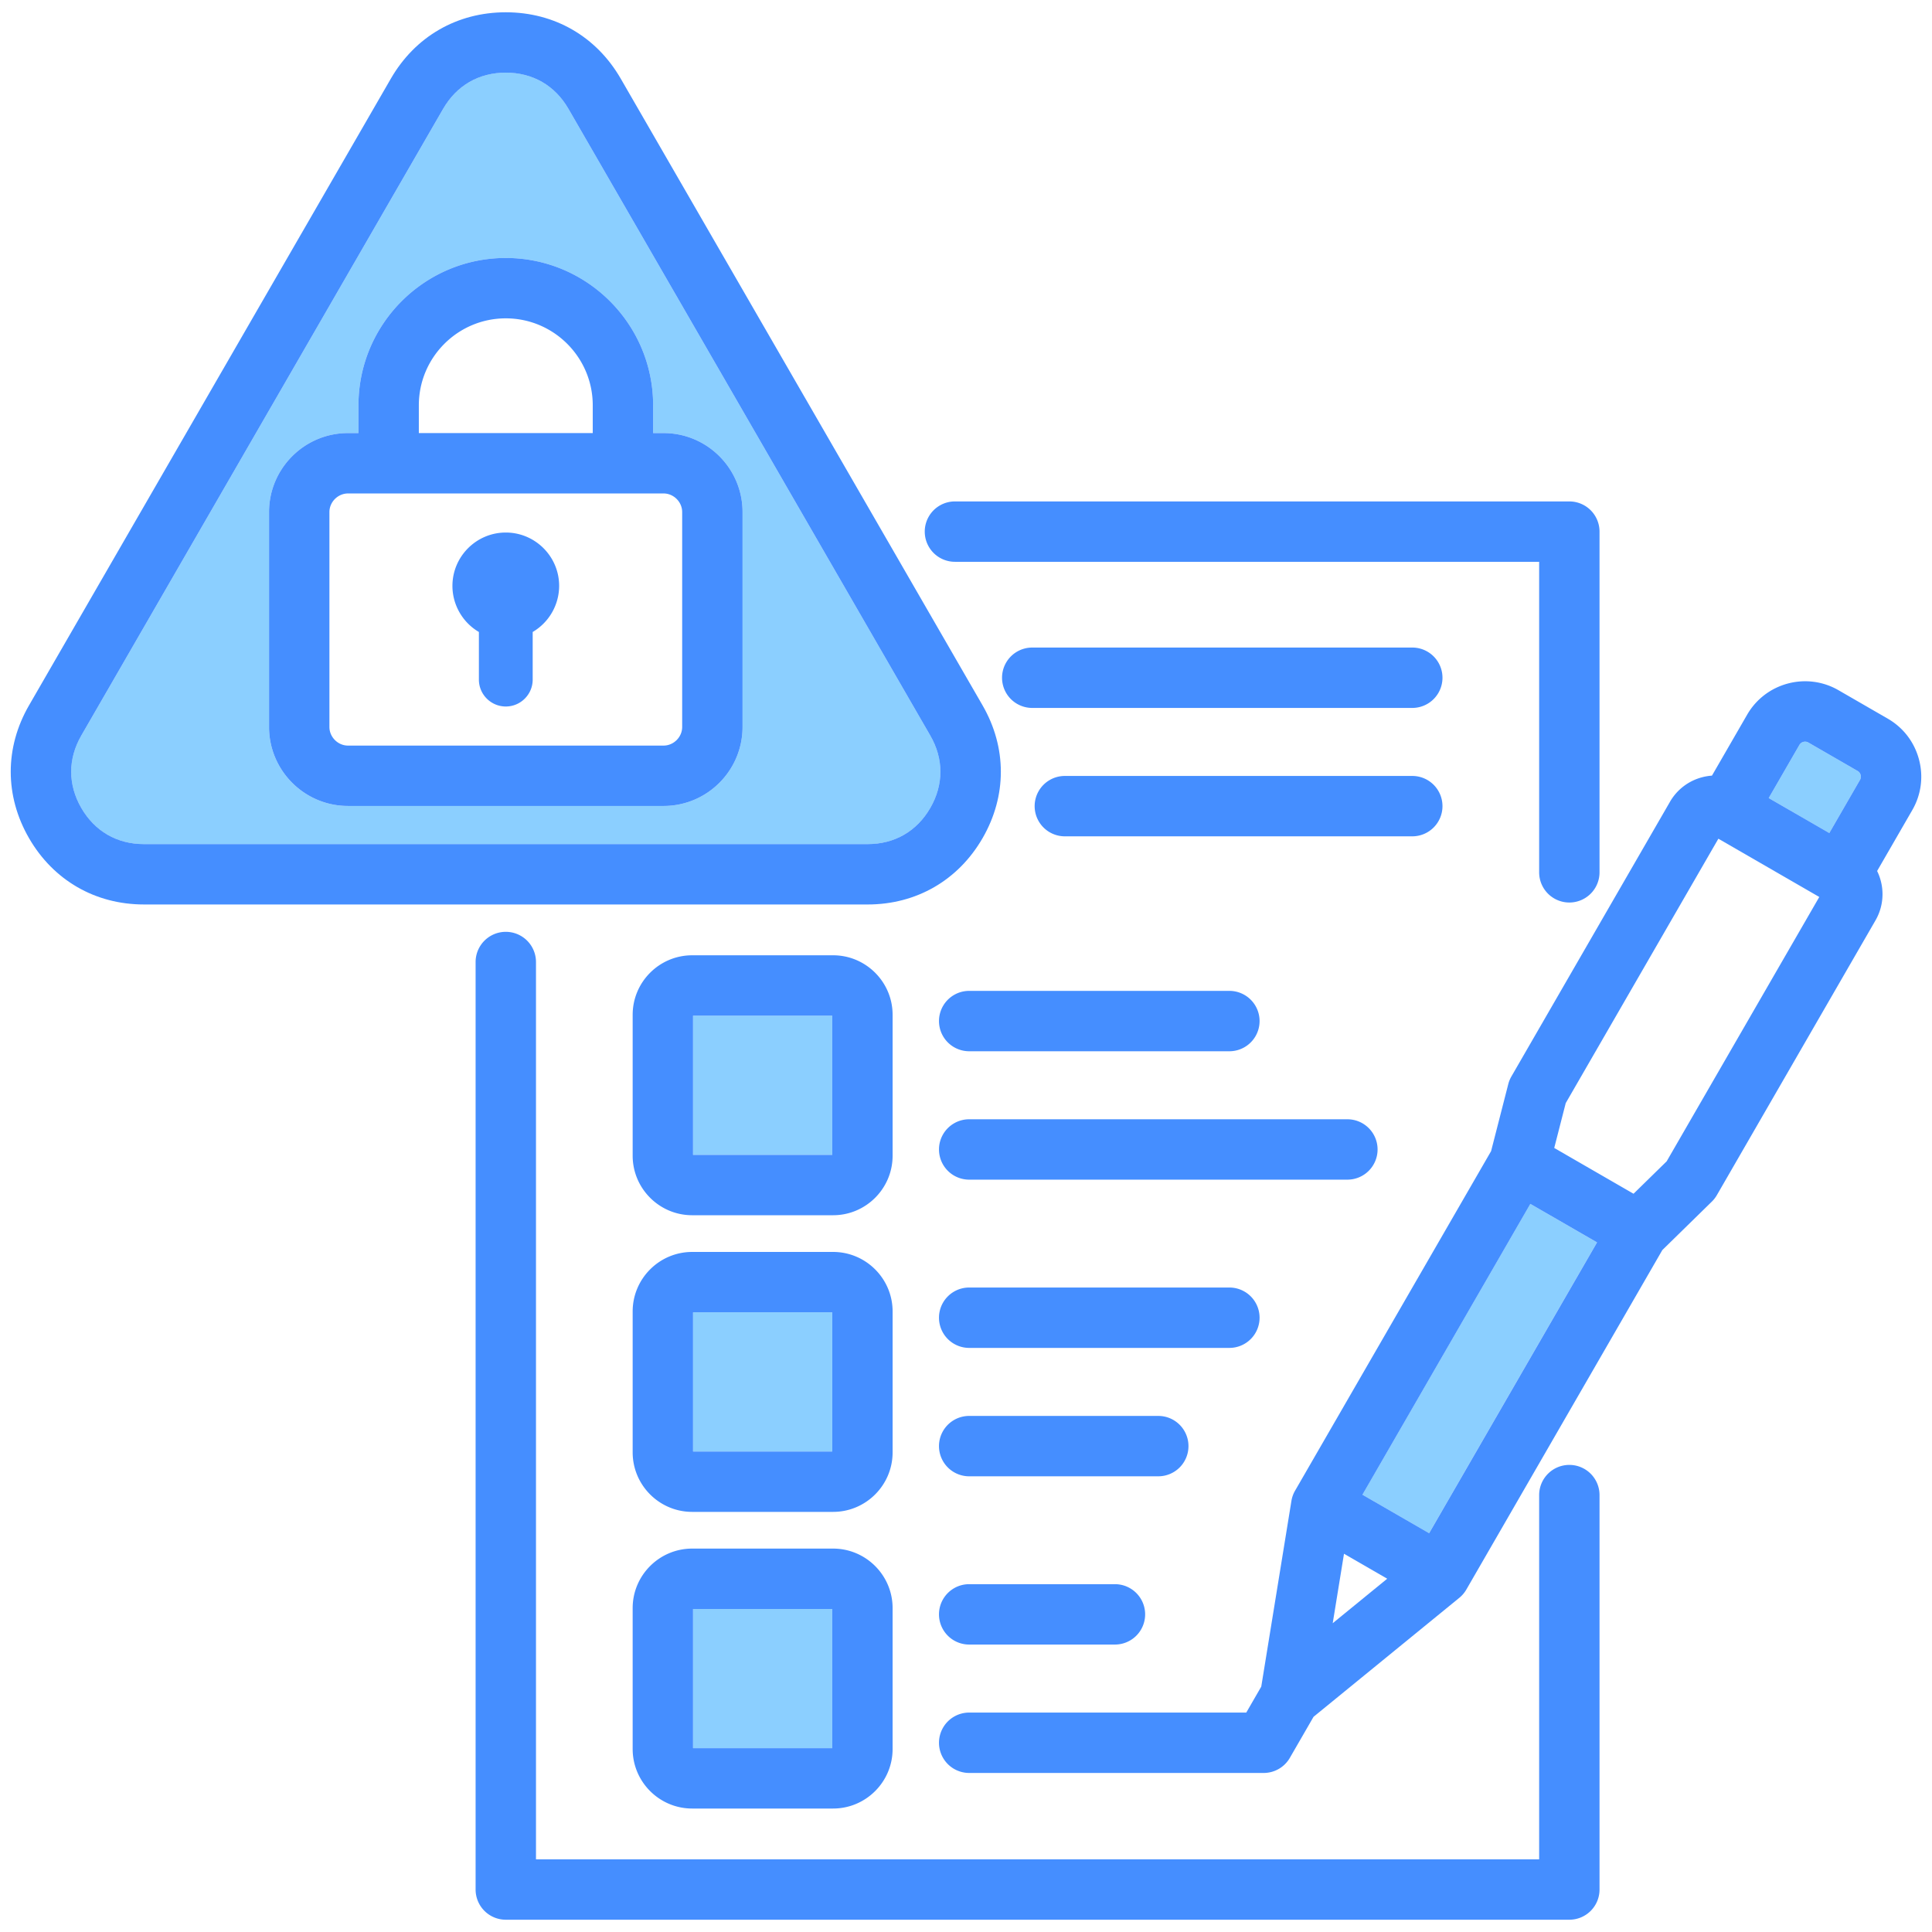
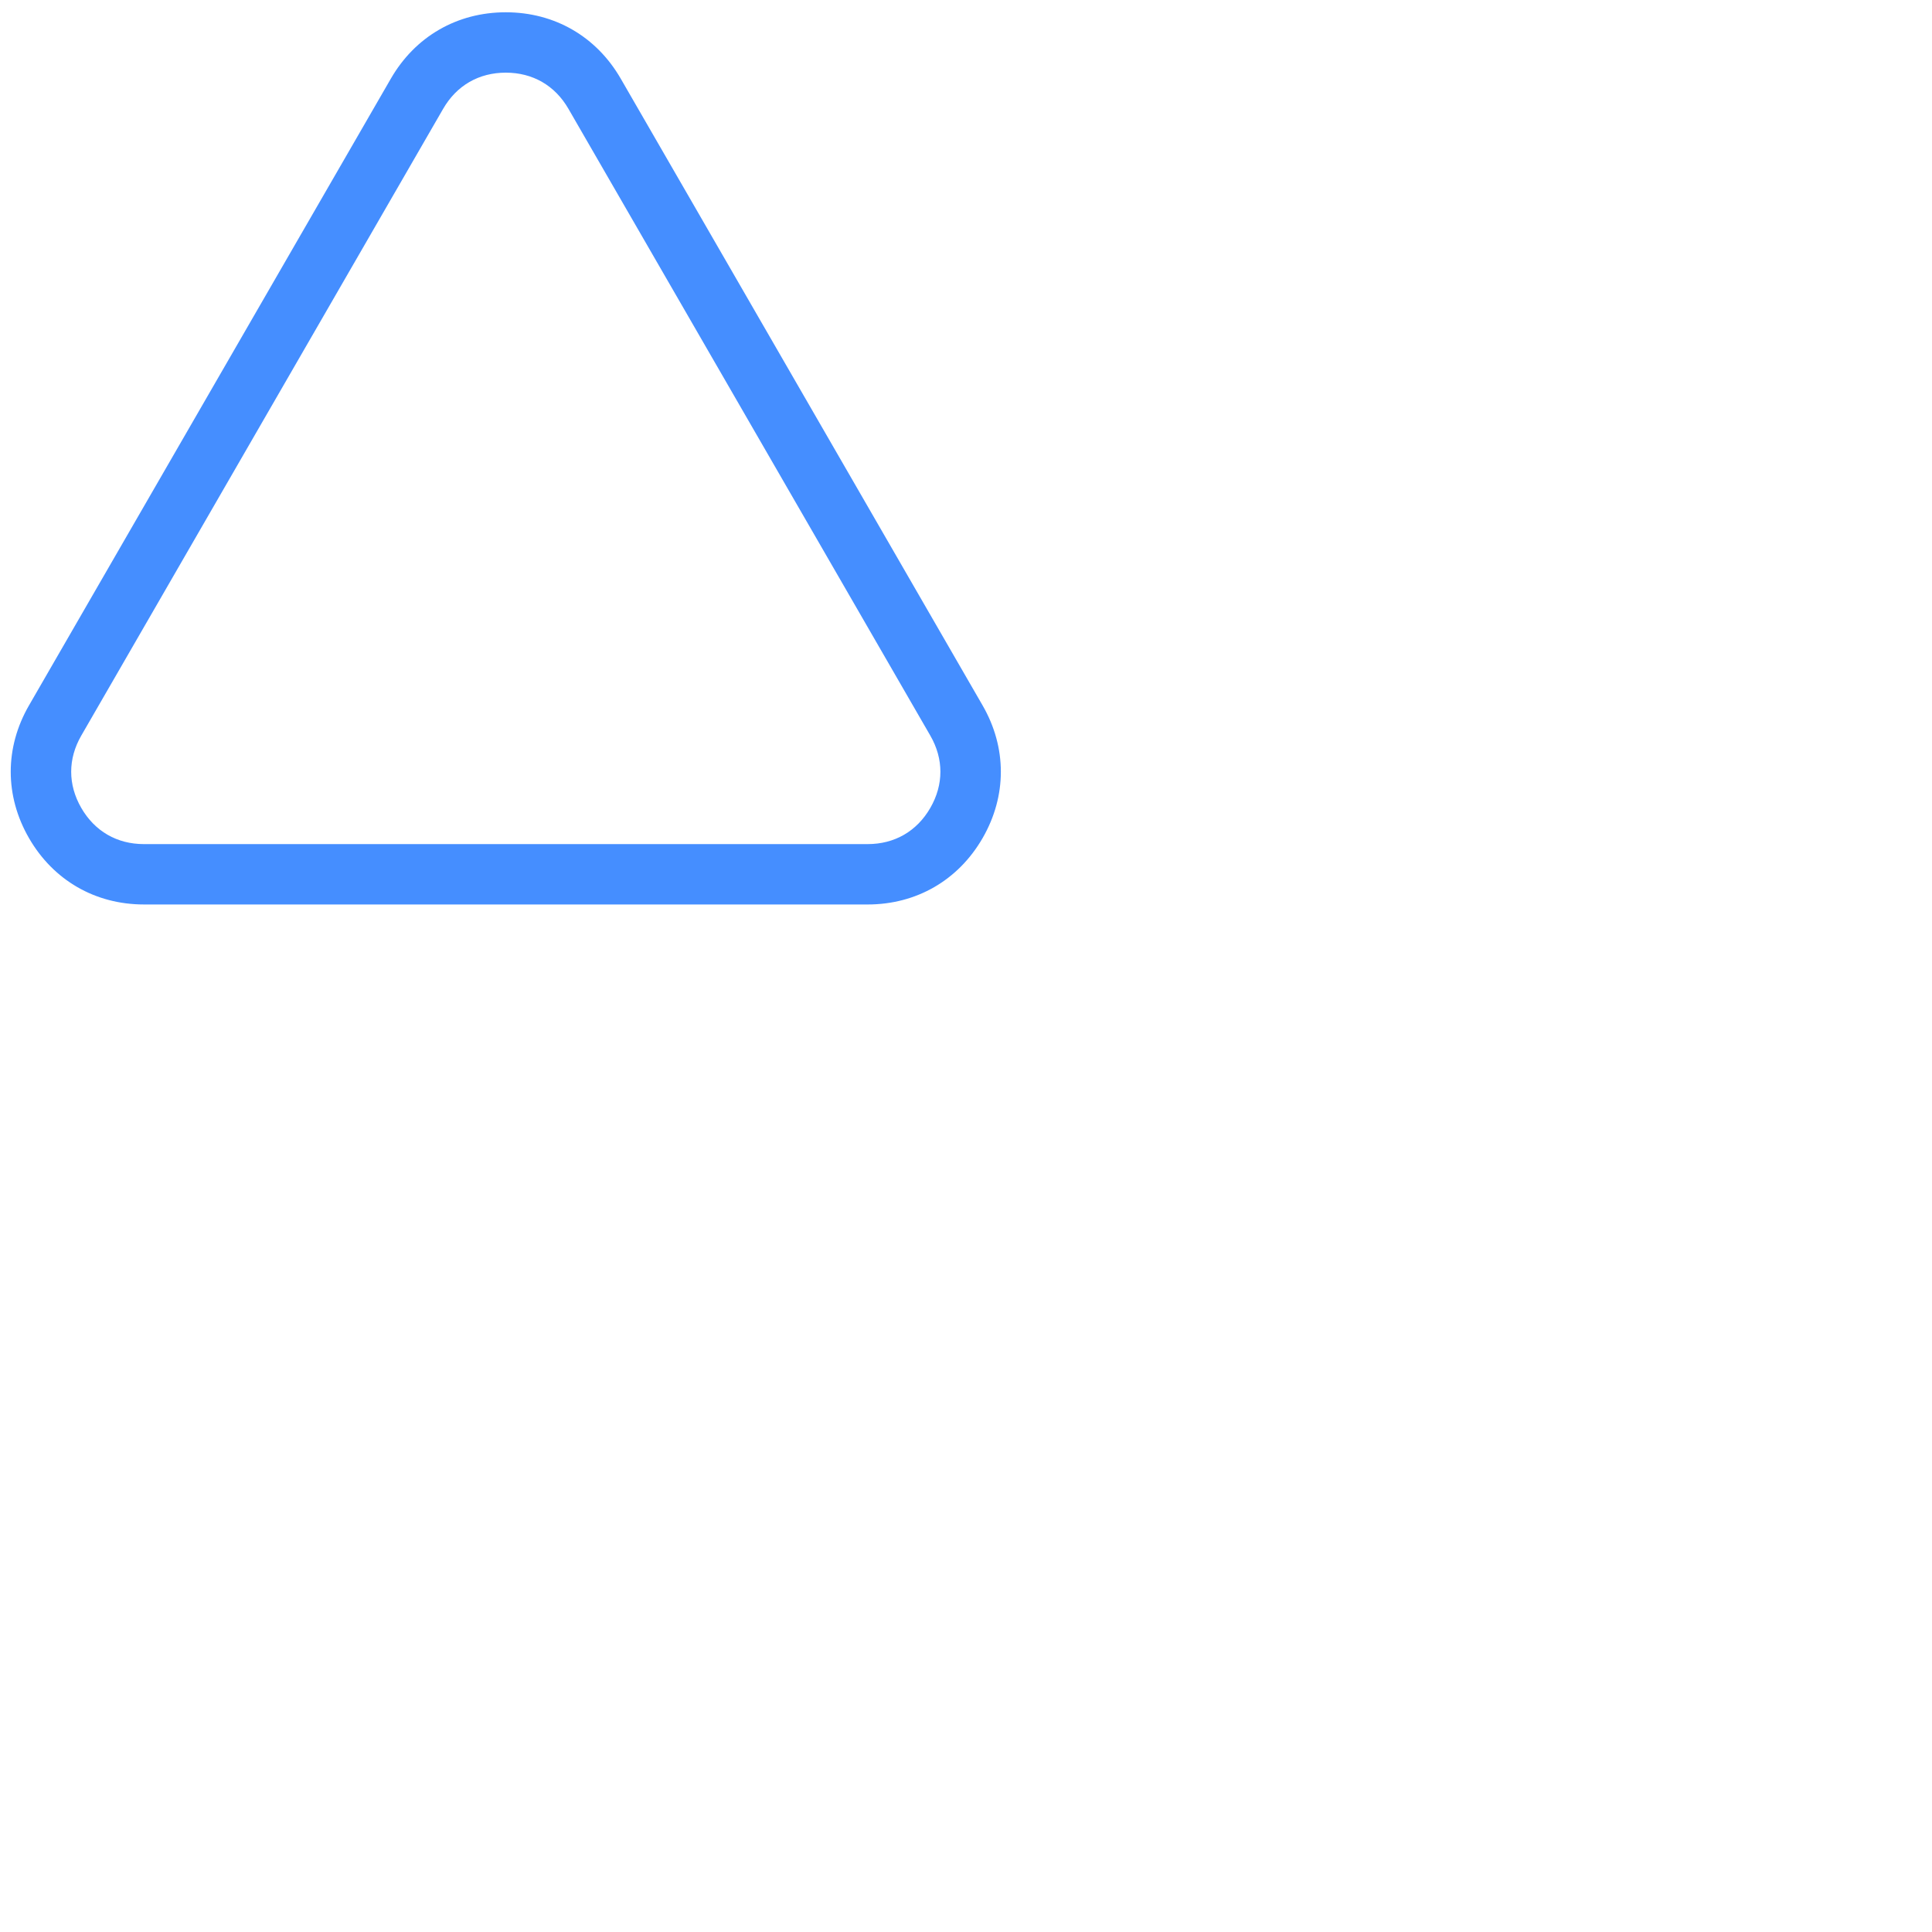
<svg xmlns="http://www.w3.org/2000/svg" data-name="Layer 1" viewBox="0 0 512 512">
-   <path fill="#8bcfff" d="M183.661 269.161h36.889v36.889h-36.889zM38.144 223.696h191.793c7.138 0 13.035-3.404 16.603-9.585s3.568-12.991 0-19.172l-95.897-166.1c-3.568-6.182-9.465-9.585-16.603-9.585s-13.035 3.404-16.603 9.585L21.541 194.938c-3.568 6.181-3.568 12.99 0 19.171 3.569 6.182 9.465 9.586 16.603 9.586zM71.3 135.695c0-11.537 9.386-20.923 20.923-20.923h2.773v-7.362c0-21.529 17.515-39.044 39.044-39.044s39.044 17.515 39.044 39.044v7.362h2.773c11.537 0 20.923 9.386 20.923 20.923v56.97c0 11.537-9.386 20.923-20.923 20.923H92.222c-11.537 0-20.923-9.386-20.923-20.923v-56.97zm112.361 212.082h36.889v36.889h-36.889zm0 78.615h36.889v36.889h-36.889zm177.39-30.283 44.495-77.067 17.676 10.205-44.496 77.067zm131.244-191.791-13.076-7.549a1.744 1.744 0 0 0-2.351.63l-8.139 14.096 16.057 9.271 8.139-14.097c.288-.499.246-.983.161-1.303s-.292-.76-.791-1.048" />
  <g fill="#458eff">
-     <path d="M92.223 213.587h83.635c11.537 0 20.923-9.386 20.923-20.923v-56.97c0-11.537-9.386-20.923-20.923-20.923h-2.773v-7.362c0-21.529-17.515-39.044-39.044-39.044S94.997 85.88 94.997 107.409v7.362h-2.773c-11.537 0-20.923 9.386-20.923 20.923v56.97c0 11.537 9.386 20.923 20.923 20.923zm18.773-106.178c0-12.707 10.337-23.044 23.044-23.044s23.044 10.337 23.044 23.044v7.362h-46.088zM87.3 135.694c0-2.668 2.254-4.923 4.923-4.923h83.635c2.668 0 4.923 2.254 4.923 4.923v56.97c0 2.668-2.254 4.923-4.923 4.923H92.223c-2.668 0-4.923-2.254-4.923-4.923zm328.591 252.52a8 8 0 0 0-8 8v96.532h-265.85V254.945a8 8 0 0 0-16 0v245.801a8 8 0 0 0 8 8h281.851a8 8 0 0 0 8-8V396.214a8 8 0 0 0-8-8zm-33.62-174.579a8 8 0 0 0-8-8h-92.077a8 8 0 0 0 0 16h92.077a8 8 0 0 0 8-8" />
    <path d="M38.144 239.696h191.793c12.906 0 24.008-6.41 30.459-17.586s6.452-23.995 0-35.171L164.5 20.839c-6.452-11.175-17.555-17.585-30.459-17.585s-24.008 6.41-30.459 17.585L7.684 186.938c-6.452 11.176-6.452 23.995 0 35.171s17.554 17.586 30.459 17.586zm-16.603-44.757 95.896-166.1c3.568-6.181 9.465-9.585 16.603-9.585s13.035 3.404 16.603 9.585l95.896 166.1c3.568 6.181 3.568 12.99 0 19.172-3.568 6.181-9.465 9.585-16.603 9.585H38.144c-7.138 0-13.034-3.404-16.603-9.586-3.568-6.181-3.568-12.99 0-19.171" />
-     <path d="M126.912 167.481v12.62c0 3.931 3.198 7.128 7.128 7.128s7.128-3.198 7.128-7.128v-12.62a14.2 14.2 0 0 0 7.011-12.213c0-7.797-6.343-14.14-14.139-14.14s-14.14 6.343-14.14 14.14c0 5.008 2.685 9.683 7.011 12.213zm247.359 4.128H273.553a8 8 0 0 0 0 16h100.718a8 8 0 0 0 0-16m-153.498 81.552h-37.334c-8.7 0-15.777 7.078-15.777 15.777v37.334c0 8.699 7.078 15.777 15.777 15.777h37.334c8.7 0 15.777-7.078 15.777-15.777v-37.334c0-8.699-7.078-15.777-15.777-15.777m-.223 52.889h-36.889v-36.889h36.889zm279.745-115.588-13.076-7.549c-8.463-4.887-19.322-1.976-24.207 6.486l-9.325 16.151a14 14 0 0 0-2.659.446 13.85 13.85 0 0 0-8.47 6.493l-42.027 72.793a8 8 0 0 0-.821 2.013l-4.556 17.771-51.946 89.974a8 8 0 0 0-.968 2.718l-7.993 49.213-3.973 6.88h-73.43a8 8 0 0 0 0 16h78.049a8 8 0 0 0 6.928-4l6.281-10.879 38.624-31.529a8 8 0 0 0 1.869-2.197l51.946-89.975 13.112-12.83a8 8 0 0 0 1.333-1.718l42.027-72.793a13.86 13.86 0 0 0 1.389-10.582 14 14 0 0 0-.944-2.525l9.325-16.152c2.361-4.09 2.986-8.865 1.759-13.444s-4.155-8.402-8.245-10.763zM353.184 430.168l2.989-18.406 11.455 6.614-14.445 11.791zm25.554-23.852-17.675-10.205 44.495-77.068 17.675 10.205zm62.94-98.545-8.773 8.584-21.018-12.134 3.048-11.89 40.452-70.064 26.742 15.439-40.451 70.064zm51.247-101.102-8.139 14.097-16.057-9.271 8.139-14.096a1.744 1.744 0 0 1 2.351-.63l13.076 7.549c.499.288.705.729.791 1.048s.127.804-.161 1.303" />
-     <path d="M415.891 239.176a8 8 0 0 0 8-8v-90.293a8 8 0 0 0-8-8H253.069a8 8 0 0 0 0 16h154.822v82.293a8 8 0 0 0 8 8M183.439 400.665h37.334c8.7 0 15.777-7.078 15.777-15.777v-37.334c0-8.699-7.078-15.777-15.777-15.777h-37.334c-8.7 0-15.777 7.078-15.777 15.777v37.334c0 8.699 7.078 15.777 15.777 15.777m.223-52.889h36.889v36.889h-36.889zm-16.001 115.727c0 8.699 7.078 15.777 15.777 15.777h37.334c8.7 0 15.777-7.078 15.777-15.777v-37.334c0-8.699-7.078-15.777-15.777-15.777h-37.334c-8.7 0-15.777 7.078-15.777 15.777zm16-37.111h36.889v36.889h-36.889zm181.412-121.773a8 8 0 0 0-8-8h-100.23a8 8 0 0 0 0 16h100.23a8 8 0 0 0 8-8m-50.115 78.616a8 8 0 0 0-8-8h-50.115a8 8 0 0 0 0 16h50.115a8 8 0 0 0 8-8m-58.115 36.588a8 8 0 0 0 0 16h38.63a8 8 0 0 0 0-16zm76.958-70.615a8 8 0 0 0-8-8h-68.958a8 8 0 0 0 0 16h68.958a8 8 0 0 0 8-8m-76.958-70.615h68.958a8 8 0 0 0 0-16h-68.958a8 8 0 0 0 0 16" />
  </g>
</svg>